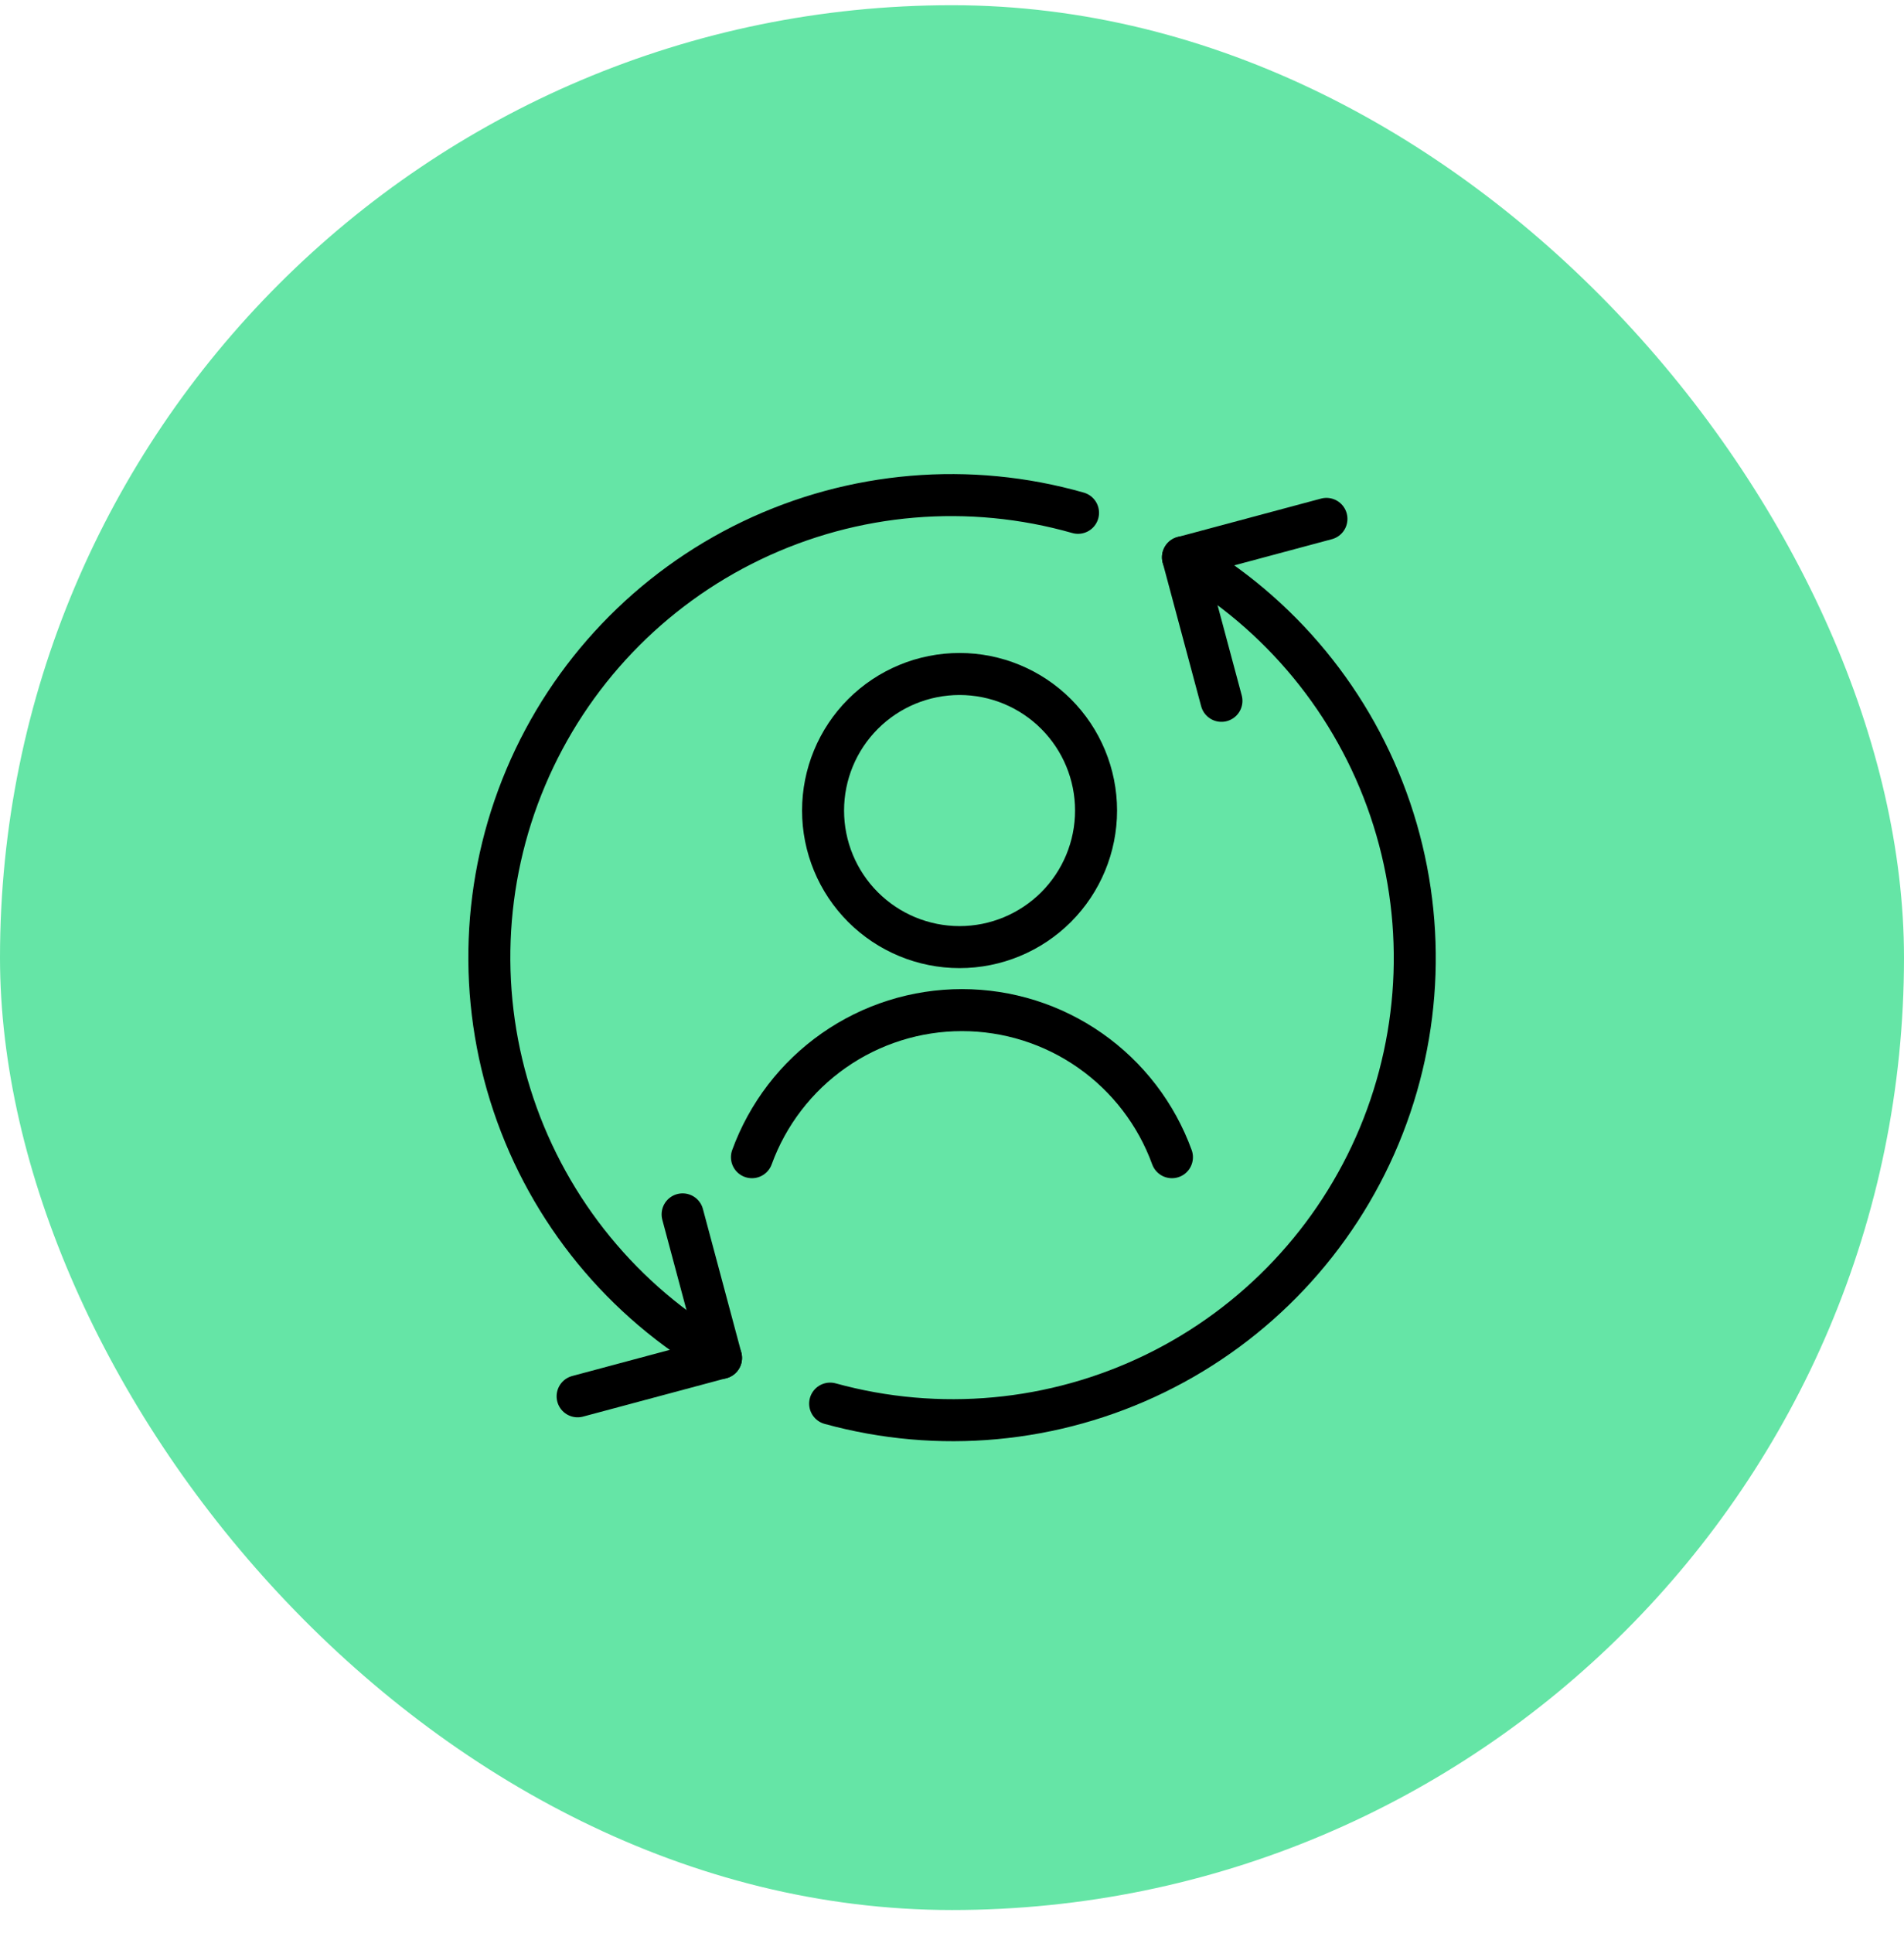
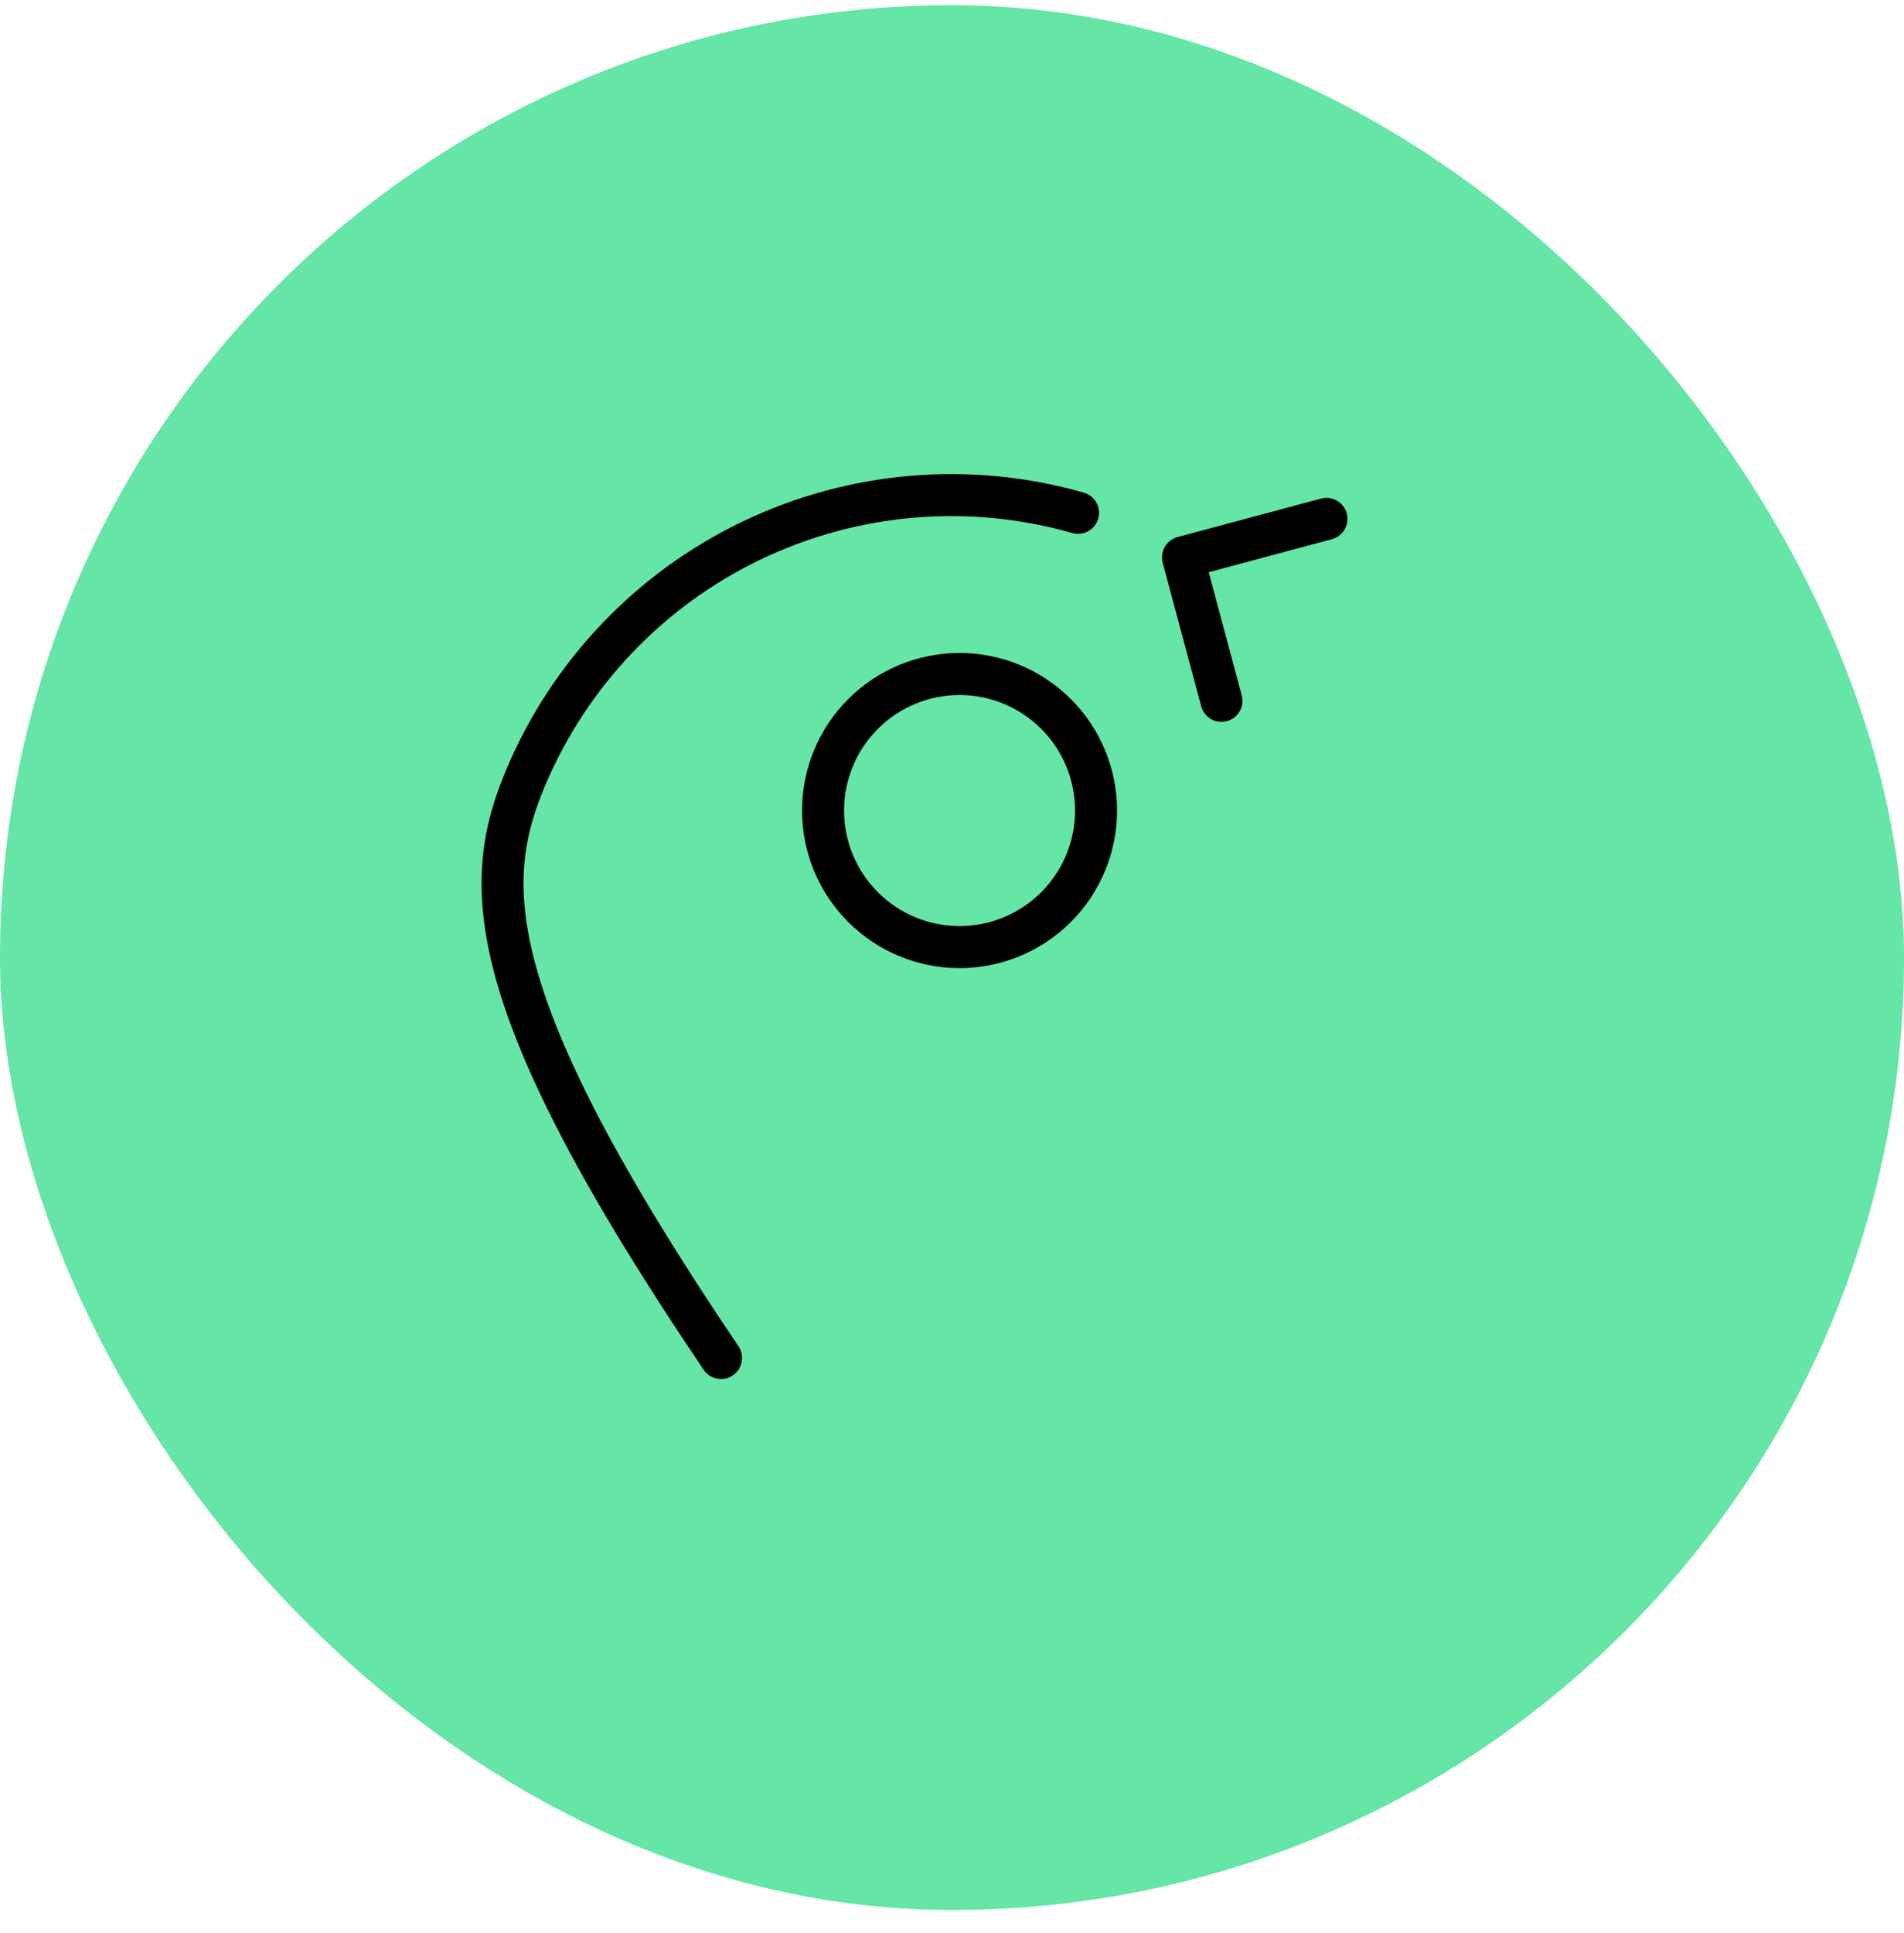
<svg xmlns="http://www.w3.org/2000/svg" width="68" height="69" viewBox="0 0 68 69" fill="none">
  <rect y="0.186" width="68" height="68" rx="34" fill="#65E5A6" />
  <g clip-path="url(#clip0_10562_25255)">
-     <path d="M25.751 48.478C22.259 46.47 19.622 43.254 18.338 39.436C17.053 35.618 17.21 31.462 18.778 27.752C20.346 24.041 23.217 21.032 26.85 19.293C30.483 17.553 34.627 17.202 38.501 18.307" stroke="black" stroke-width="1.5" stroke-linecap="round" stroke-linejoin="round" />
-     <path d="M42.248 19.894C45.73 21.895 48.363 25.096 49.653 28.899C50.943 32.702 50.802 36.844 49.257 40.551C47.711 44.257 44.867 47.273 41.257 49.032C37.648 50.791 33.52 51.174 29.648 50.108" stroke="black" stroke-width="1.5" stroke-linecap="round" stroke-linejoin="round" />
-     <path d="M20.629 49.847L25.751 48.475L24.379 43.352" stroke="black" stroke-width="1.5" stroke-linecap="round" stroke-linejoin="round" />
+     <path d="M25.751 48.478C17.053 35.618 17.21 31.462 18.778 27.752C20.346 24.041 23.217 21.032 26.85 19.293C30.483 17.553 34.627 17.202 38.501 18.307" stroke="black" stroke-width="1.5" stroke-linecap="round" stroke-linejoin="round" />
    <path d="M47.373 18.524L42.25 19.897L43.623 25.019" stroke="black" stroke-width="1.5" stroke-linecap="round" stroke-linejoin="round" />
    <path d="M29.395 28.936C29.395 30.229 29.908 31.469 30.822 32.383C31.737 33.297 32.977 33.811 34.27 33.811C35.562 33.811 36.802 33.297 37.717 32.383C38.631 31.469 39.145 30.229 39.145 28.936C39.145 27.643 38.631 26.403 37.717 25.489C36.802 24.574 35.562 24.061 34.27 24.061C32.977 24.061 31.737 24.574 30.822 25.489C29.908 26.403 29.395 27.643 29.395 28.936Z" stroke="black" stroke-width="1.5" stroke-linecap="round" stroke-linejoin="round" />
-     <path d="M41.855 41.311C41.295 39.772 40.275 38.442 38.933 37.503C37.592 36.563 35.993 36.06 34.355 36.06C32.718 36.06 31.119 36.563 29.778 37.503C28.436 38.442 27.416 39.772 26.855 41.311" stroke="black" stroke-width="1.5" stroke-linecap="round" stroke-linejoin="round" />
  </g>
  <defs>
    <clipPath id="clip0_10562_25255">
      <rect width="36" height="36" fill="white" transform="translate(16 16.186)" />
    </clipPath>
  </defs>
</svg>